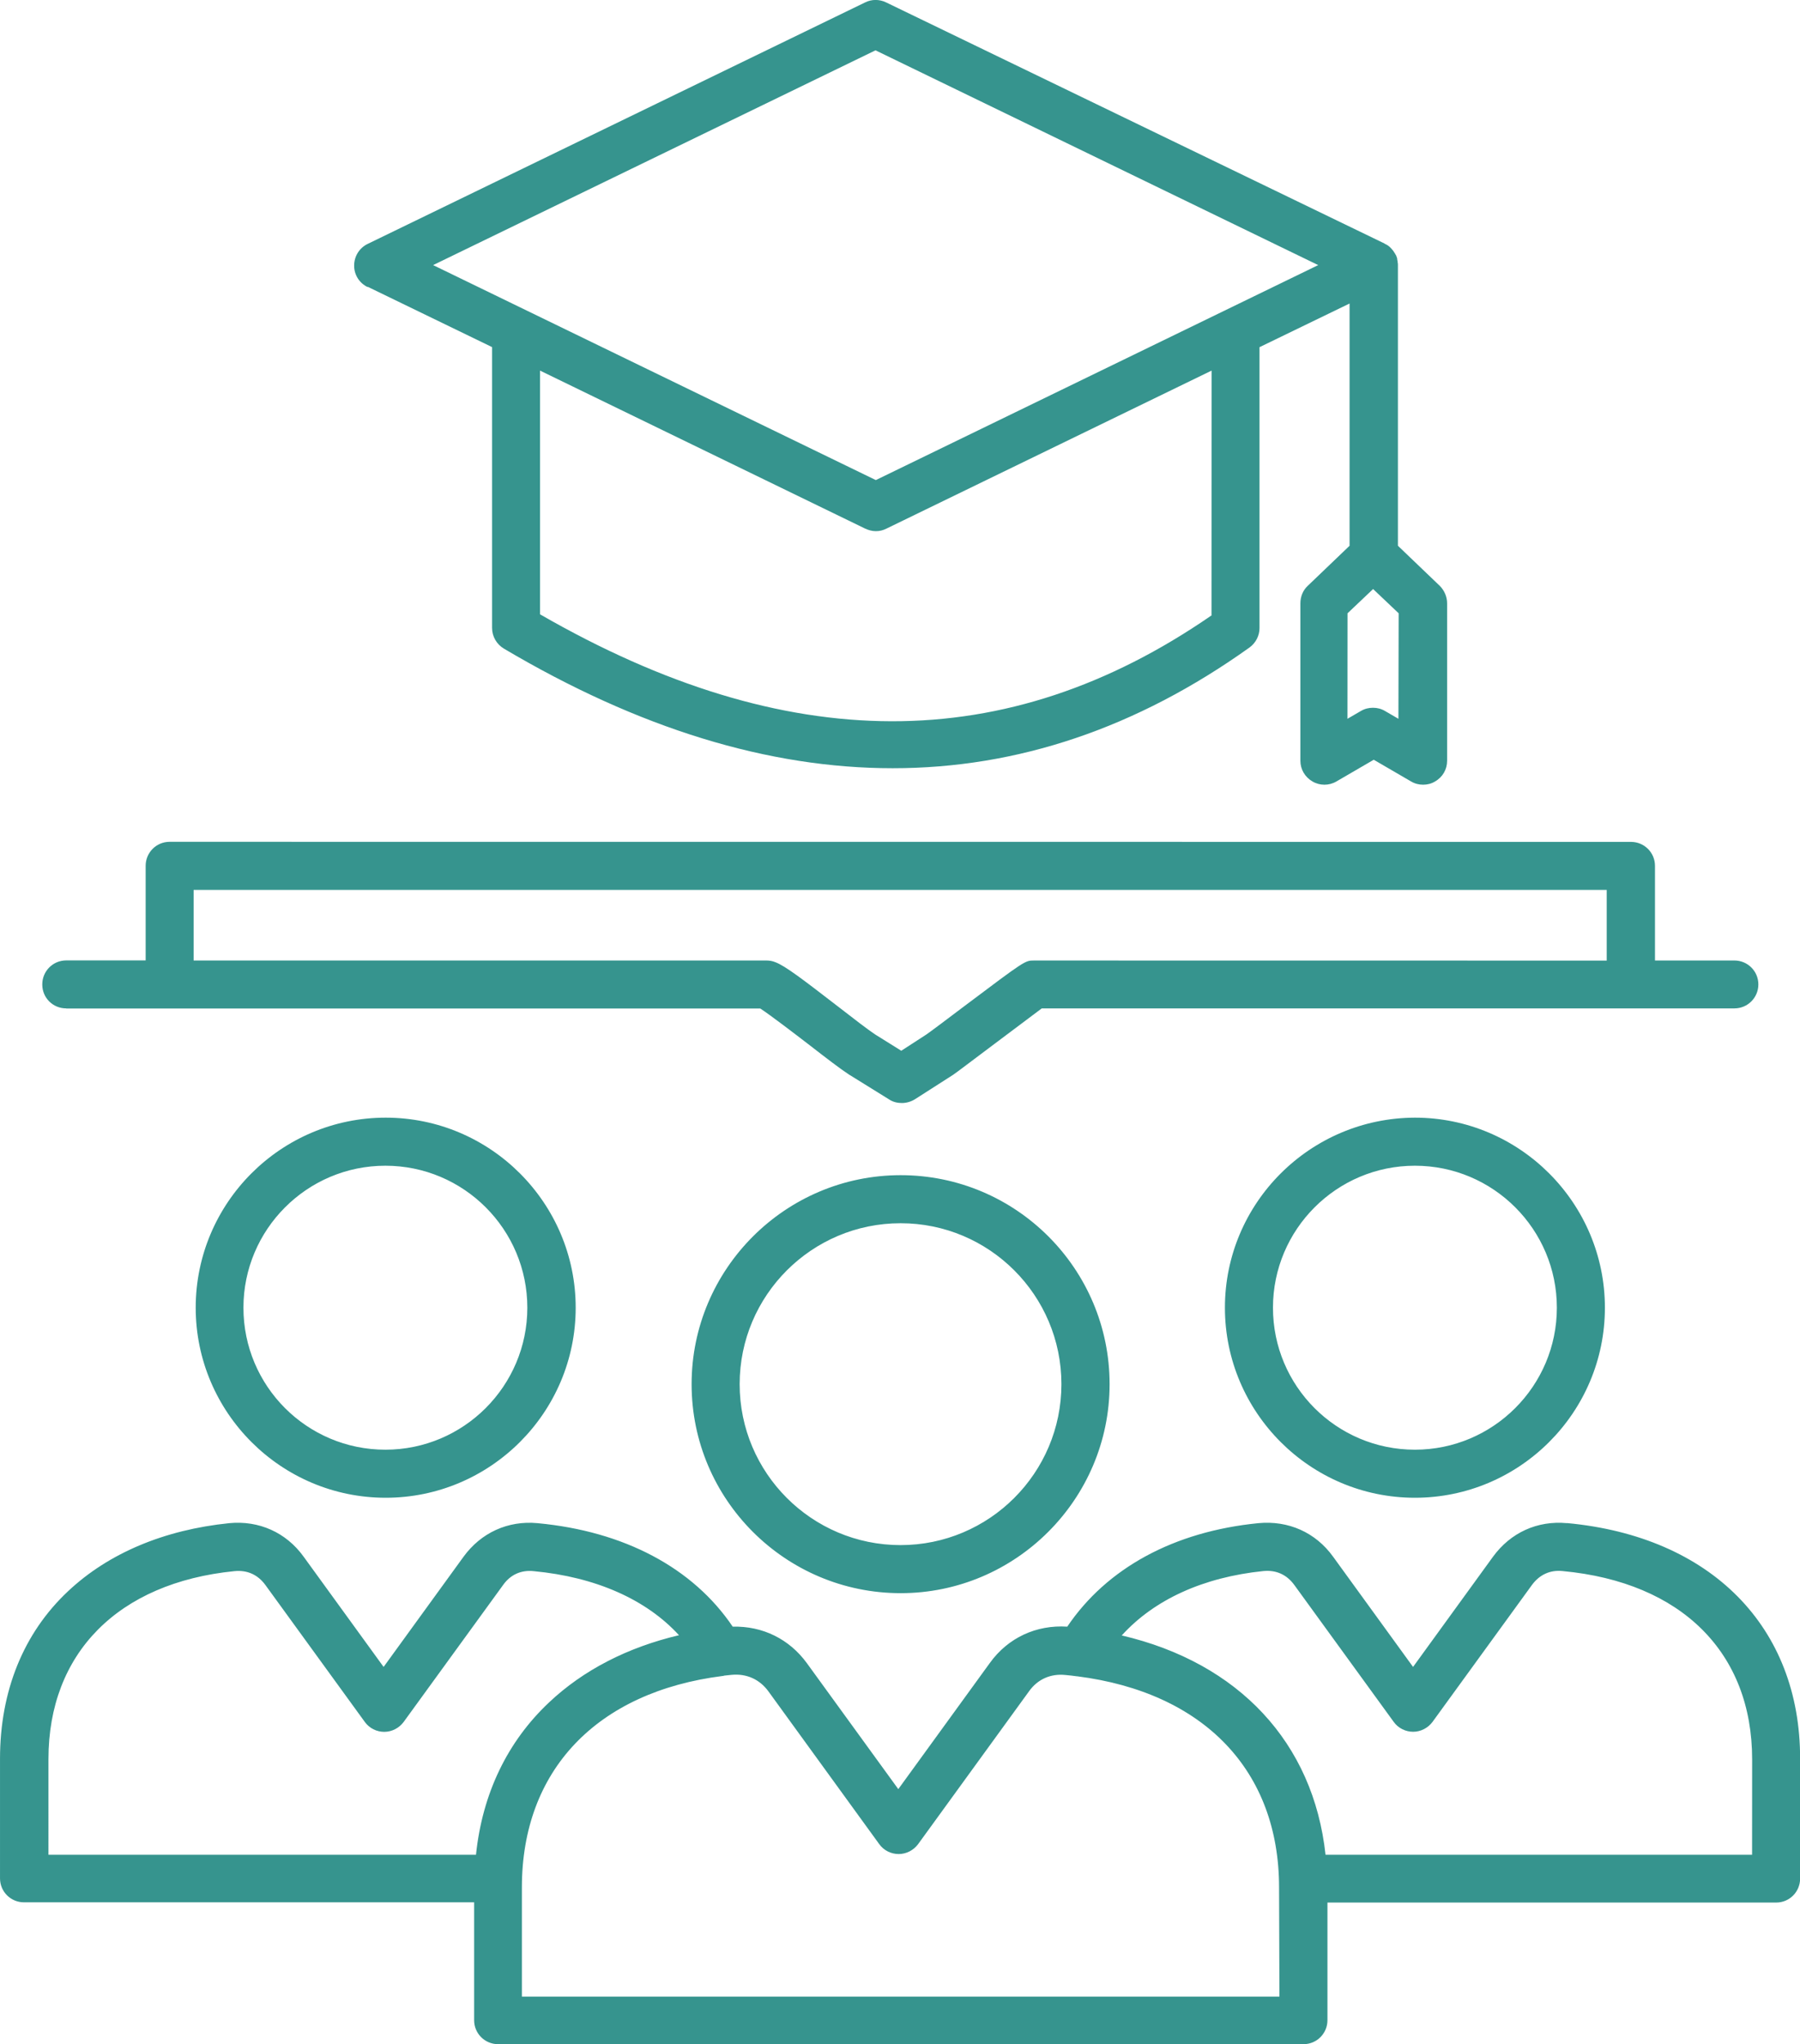
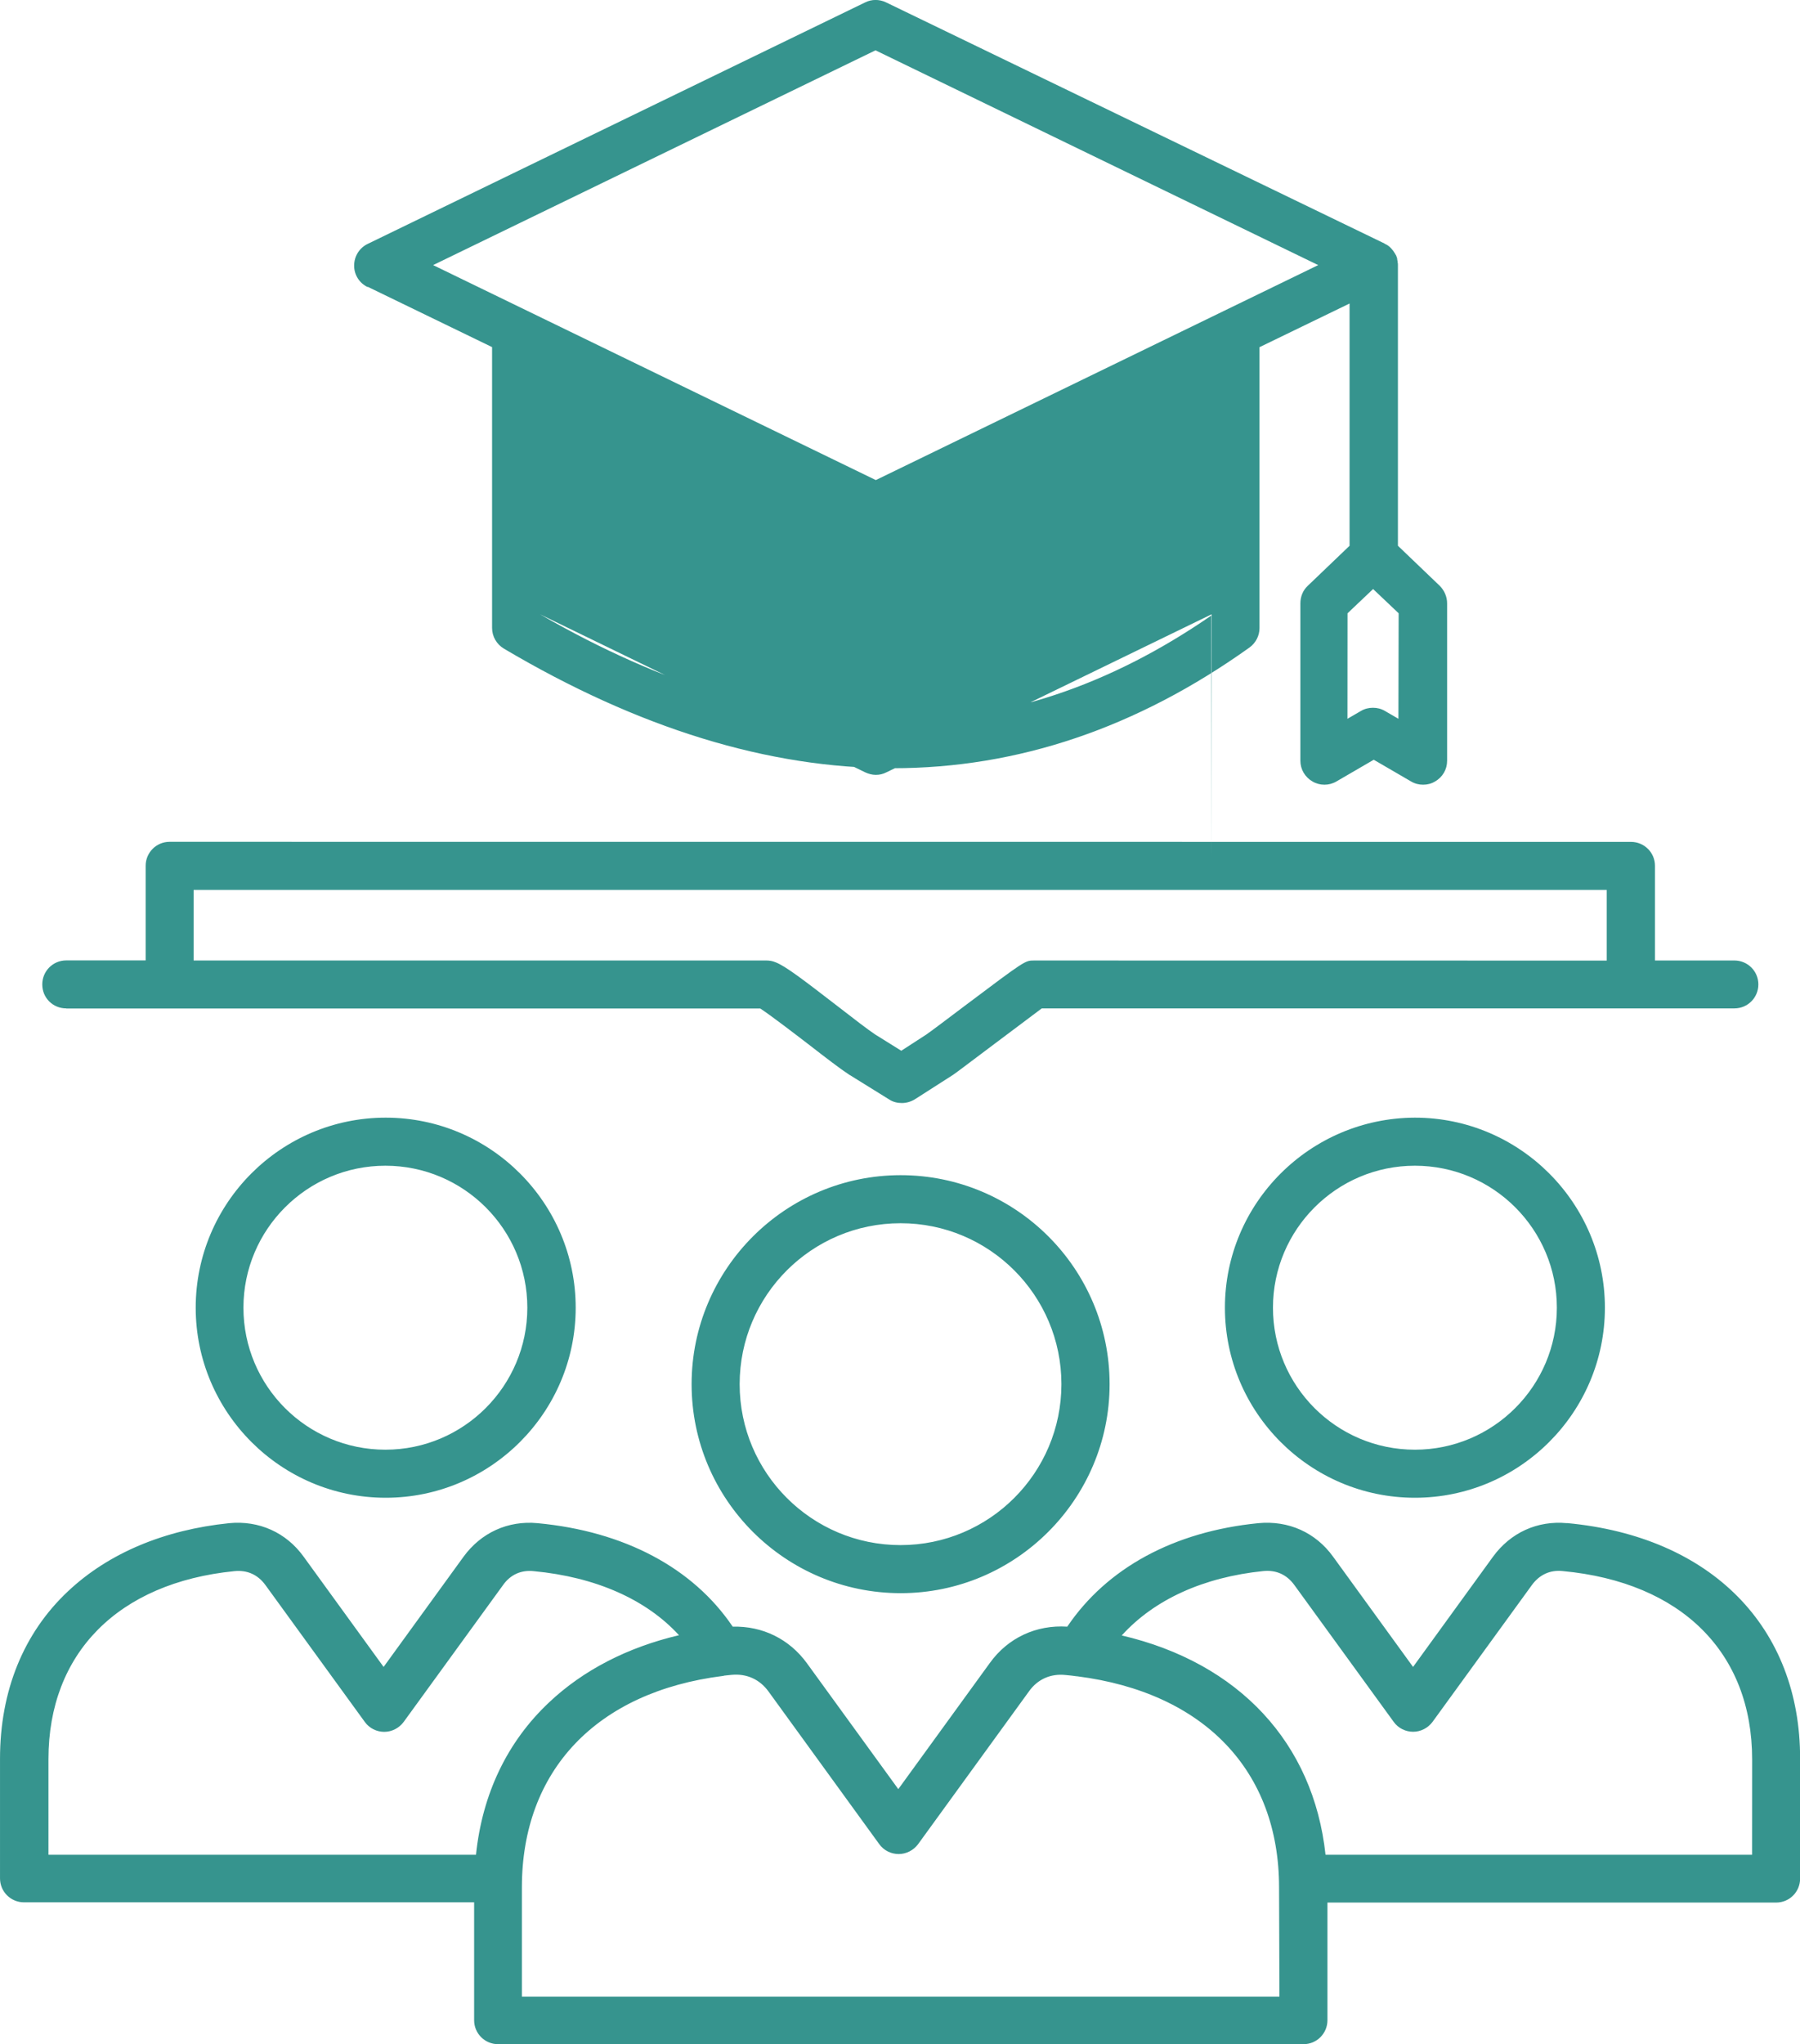
<svg xmlns="http://www.w3.org/2000/svg" version="1.1" viewBox="18.32 12.15 91.34 103.7">
-   <path d="m21.684 63.309h35.215c0.512 0.336 1.73 1.266 2.496 1.855 0.844 0.656 1.574 1.215 2.012 1.5 0.016 0.016 0.023 0.016 0.039 0.023l1.996 1.238c0.191 0.129 0.422 0.18 0.641 0.18 0.23 0 0.461-0.066 0.664-0.191l1.934-1.238c0.016 0 0.016-0.016 0.023-0.016 0.191-0.129 0.91-0.68 2.074-1.551 0.828-0.625 1.906-1.434 2.406-1.805h35.148c0.68 0 1.215-0.551 1.215-1.215 0-0.68-0.551-1.215-1.215-1.215h-4.031v-4.801c0-0.68-0.551-1.215-1.215-1.215l-74.16-0.004c-0.68 0-1.215 0.551-1.215 1.215v4.801h-4.031c-0.68 0-1.215 0.551-1.215 1.215-0.004 0.68 0.535 1.219 1.215 1.219zm6.461-6.016h71.707v3.586l-29.066-0.004c-0.449 0-0.449 0-3.496 2.289-0.828 0.625-1.781 1.344-1.969 1.469l-1.266 0.82-1.328-0.828c-0.371-0.246-1.125-0.828-1.855-1.395-1.844-1.422-2.699-2.074-3.199-2.266-0.156-0.066-0.305-0.09-0.477-0.09h-29.051zm8.836-30.594 6.309 3.059v14.246c0 0.434 0.23 0.828 0.602 1.051 6.836 4.047 13.414 6.066 19.727 6.066 6.336 0 12.379-2.035 18.102-6.121 0.32-0.23 0.512-0.602 0.512-0.984v-14.254l4.57-2.215v12.289l-2.125 2.035c-0.246 0.23-0.371 0.551-0.371 0.887v7.984c0 0.434 0.23 0.828 0.613 1.051 0.371 0.219 0.844 0.219 1.215 0l1.895-1.102 1.895 1.102c0.191 0.113 0.395 0.164 0.613 0.164 0.203 0 0.422-0.051 0.602-0.164 0.387-0.219 0.613-0.613 0.613-1.051v-7.984c0-0.336-0.141-0.656-0.371-0.887l-2.125-2.035v-14.234c0-0.051 0-0.102-0.016-0.156v-0.039c-0.016-0.039-0.016-0.09-0.023-0.129v-0.023c-0.016-0.051-0.039-0.102-0.051-0.141 0-0.016 0-0.016-0.016-0.023-0.016-0.039-0.039-0.074-0.066-0.113 0-0.016-0.016-0.016-0.016-0.023-0.023-0.039-0.051-0.09-0.09-0.129l-0.016-0.016c-0.023-0.039-0.066-0.066-0.09-0.102-0.016-0.016-0.023-0.016-0.023-0.023-0.074-0.066-0.164-0.129-0.254-0.164 0 0-0.016 0-0.016-0.016l-25.297-12.234c-0.336-0.164-0.73-0.164-1.059 0l-25.242 12.25c-0.422 0.203-0.691 0.625-0.691 1.102-0.004 0.465 0.262 0.887 0.684 1.09zm42.801 16.68c-10.395 7.172-21.539 7.141-34.059-0.066v-12.363l16.5 8.016c0.164 0.074 0.344 0.129 0.539 0.129 0.191 0 0.359-0.039 0.539-0.129l16.5-8.016-0.004 12.43zm9.5 5.234-0.68-0.395c-0.191-0.113-0.395-0.164-0.613-0.164s-0.422 0.051-0.613 0.164l-0.68 0.395 0.004-5.352 1.297-1.23 1.297 1.23zm-26.535-33.91 22.465 10.895-22.449 10.906-22.465-10.906zm-34.496 63.785c0 5.309 4.324 9.641 9.641 9.641 5.309 0 9.641-4.324 9.641-9.641 0-5.309-4.324-9.641-9.641-9.641s-9.641 4.328-9.641 9.641zm16.828 0c0 3.969-3.227 7.203-7.203 7.203-3.981 0-7.203-3.227-7.203-7.203 0-3.969 3.227-7.203 7.203-7.203 3.981 0 7.203 3.234 7.203 7.203zm8.336 3.879c0 5.852 4.762 10.602 10.609 10.602 5.836 0 10.602-4.762 10.602-10.602 0-5.852-4.75-10.602-10.602-10.602-5.852 0-10.609 4.762-10.609 10.602zm18.766 0c0 4.504-3.66 8.164-8.164 8.164s-8.164-3.66-8.164-8.164c0-4.504 3.66-8.164 8.164-8.164 4.504-0.004 8.164 3.656 8.164 8.164zm8.297-3.879c0 5.309 4.324 9.641 9.641 9.641 5.309 0 9.641-4.324 9.641-9.641 0-5.309-4.324-9.641-9.641-9.641-5.316 0.016-9.641 4.328-9.641 9.641zm16.844 0c0 3.969-3.227 7.203-7.203 7.203-3.981 0-7.203-3.227-7.203-7.203 0-3.969 3.227-7.203 7.203-7.203 3.981 0 7.203 3.234 7.203 7.203zm0.512 10.93c-1.5-0.141-2.856 0.477-3.75 1.699l-4.059 5.594-4.059-5.594c-0.887-1.23-2.266-1.844-3.789-1.699-4.289 0.422-7.695 2.281-9.699 5.25-1.574-0.102-3.012 0.566-3.93 1.844l-4.644 6.398-4.637-6.387c-0.895-1.23-2.254-1.895-3.766-1.855-2.012-2.981-5.504-4.84-9.906-5.25-1.5-0.141-2.863 0.484-3.75 1.699l-4.059 5.594-4.059-5.594c-0.887-1.23-2.266-1.844-3.773-1.699-3.301 0.336-6.129 1.523-8.18 3.453-2.266 2.125-3.453 5.07-3.453 8.5v6.066c0 0.68 0.551 1.215 1.215 1.215h22.844v5.981c0 0.68 0.551 1.215 1.215 1.215h40.871c0.68 0 1.215-0.551 1.215-1.215v-5.969h22.77c0.68 0 1.215-0.551 1.215-1.215v-6.066c0.016-6.695-4.516-11.289-11.824-11.969zm-77.055 11.969c0-5.375 3.535-8.945 9.434-9.535 0.656-0.066 1.191 0.18 1.574 0.703l5.047 6.949c0.23 0.32 0.602 0.5 0.984 0.5 0.387 0 0.754-0.191 0.984-0.5l5.047-6.949c0.371-0.523 0.91-0.77 1.551-0.703 3.148 0.297 5.711 1.434 7.375 3.25-2.602 0.613-4.852 1.766-6.59 3.406-2.125 1.996-3.391 4.644-3.711 7.731h-21.695zm62.465 12.047h-38.441v-5.539c0-5.941 3.801-9.922 10.199-10.727 0.023 0 0.039 0 0.066-0.016 0.129-0.016 0.246-0.023 0.371-0.039 0.77-0.074 1.434 0.23 1.879 0.844l5.621 7.746c0.23 0.32 0.602 0.5 0.984 0.5 0.387 0 0.754-0.191 0.984-0.5l5.629-7.754c0.434-0.613 1.102-0.91 1.855-0.828 0.191 0.016 0.387 0.039 0.574 0.066h0.023c6.426 0.82 10.238 4.785 10.238 10.715zm23.984-7.195h-21.645c-0.613-5.684-4.406-9.738-10.34-11.125 1.648-1.82 4.137-2.953 7.18-3.266 0.656-0.066 1.191 0.18 1.574 0.703l5.047 6.949c0.23 0.32 0.602 0.5 0.984 0.5 0.387 0 0.754-0.191 0.984-0.5l5.047-6.949c0.387-0.523 0.922-0.77 1.559-0.703 6.031 0.566 9.613 4.137 9.613 9.551z" fill="#36948e" />
+   <path d="m21.684 63.309h35.215c0.512 0.336 1.73 1.266 2.496 1.855 0.844 0.656 1.574 1.215 2.012 1.5 0.016 0.016 0.023 0.016 0.039 0.023l1.996 1.238c0.191 0.129 0.422 0.18 0.641 0.18 0.23 0 0.461-0.066 0.664-0.191l1.934-1.238c0.016 0 0.016-0.016 0.023-0.016 0.191-0.129 0.91-0.68 2.074-1.551 0.828-0.625 1.906-1.434 2.406-1.805h35.148c0.68 0 1.215-0.551 1.215-1.215 0-0.68-0.551-1.215-1.215-1.215h-4.031v-4.801c0-0.68-0.551-1.215-1.215-1.215l-74.16-0.004c-0.68 0-1.215 0.551-1.215 1.215v4.801h-4.031c-0.68 0-1.215 0.551-1.215 1.215-0.004 0.68 0.535 1.219 1.215 1.219zm6.461-6.016h71.707v3.586l-29.066-0.004c-0.449 0-0.449 0-3.496 2.289-0.828 0.625-1.781 1.344-1.969 1.469l-1.266 0.82-1.328-0.828c-0.371-0.246-1.125-0.828-1.855-1.395-1.844-1.422-2.699-2.074-3.199-2.266-0.156-0.066-0.305-0.09-0.477-0.09h-29.051zm8.836-30.594 6.309 3.059v14.246c0 0.434 0.23 0.828 0.602 1.051 6.836 4.047 13.414 6.066 19.727 6.066 6.336 0 12.379-2.035 18.102-6.121 0.32-0.23 0.512-0.602 0.512-0.984v-14.254l4.57-2.215v12.289l-2.125 2.035c-0.246 0.23-0.371 0.551-0.371 0.887v7.984c0 0.434 0.23 0.828 0.613 1.051 0.371 0.219 0.844 0.219 1.215 0l1.895-1.102 1.895 1.102c0.191 0.113 0.395 0.164 0.613 0.164 0.203 0 0.422-0.051 0.602-0.164 0.387-0.219 0.613-0.613 0.613-1.051v-7.984c0-0.336-0.141-0.656-0.371-0.887l-2.125-2.035v-14.234c0-0.051 0-0.102-0.016-0.156v-0.039c-0.016-0.039-0.016-0.09-0.023-0.129v-0.023c-0.016-0.051-0.039-0.102-0.051-0.141 0-0.016 0-0.016-0.016-0.023-0.016-0.039-0.039-0.074-0.066-0.113 0-0.016-0.016-0.016-0.016-0.023-0.023-0.039-0.051-0.09-0.09-0.129l-0.016-0.016c-0.023-0.039-0.066-0.066-0.09-0.102-0.016-0.016-0.023-0.016-0.023-0.023-0.074-0.066-0.164-0.129-0.254-0.164 0 0-0.016 0-0.016-0.016l-25.297-12.234c-0.336-0.164-0.73-0.164-1.059 0l-25.242 12.25c-0.422 0.203-0.691 0.625-0.691 1.102-0.004 0.465 0.262 0.887 0.684 1.09zm42.801 16.68c-10.395 7.172-21.539 7.141-34.059-0.066l16.5 8.016c0.164 0.074 0.344 0.129 0.539 0.129 0.191 0 0.359-0.039 0.539-0.129l16.5-8.016-0.004 12.43zm9.5 5.234-0.68-0.395c-0.191-0.113-0.395-0.164-0.613-0.164s-0.422 0.051-0.613 0.164l-0.68 0.395 0.004-5.352 1.297-1.23 1.297 1.23zm-26.535-33.91 22.465 10.895-22.449 10.906-22.465-10.906zm-34.496 63.785c0 5.309 4.324 9.641 9.641 9.641 5.309 0 9.641-4.324 9.641-9.641 0-5.309-4.324-9.641-9.641-9.641s-9.641 4.328-9.641 9.641zm16.828 0c0 3.969-3.227 7.203-7.203 7.203-3.981 0-7.203-3.227-7.203-7.203 0-3.969 3.227-7.203 7.203-7.203 3.981 0 7.203 3.234 7.203 7.203zm8.336 3.879c0 5.852 4.762 10.602 10.609 10.602 5.836 0 10.602-4.762 10.602-10.602 0-5.852-4.75-10.602-10.602-10.602-5.852 0-10.609 4.762-10.609 10.602zm18.766 0c0 4.504-3.66 8.164-8.164 8.164s-8.164-3.66-8.164-8.164c0-4.504 3.66-8.164 8.164-8.164 4.504-0.004 8.164 3.656 8.164 8.164zm8.297-3.879c0 5.309 4.324 9.641 9.641 9.641 5.309 0 9.641-4.324 9.641-9.641 0-5.309-4.324-9.641-9.641-9.641-5.316 0.016-9.641 4.328-9.641 9.641zm16.844 0c0 3.969-3.227 7.203-7.203 7.203-3.981 0-7.203-3.227-7.203-7.203 0-3.969 3.227-7.203 7.203-7.203 3.981 0 7.203 3.234 7.203 7.203zm0.512 10.93c-1.5-0.141-2.856 0.477-3.75 1.699l-4.059 5.594-4.059-5.594c-0.887-1.23-2.266-1.844-3.789-1.699-4.289 0.422-7.695 2.281-9.699 5.25-1.574-0.102-3.012 0.566-3.93 1.844l-4.644 6.398-4.637-6.387c-0.895-1.23-2.254-1.895-3.766-1.855-2.012-2.981-5.504-4.84-9.906-5.25-1.5-0.141-2.863 0.484-3.75 1.699l-4.059 5.594-4.059-5.594c-0.887-1.23-2.266-1.844-3.773-1.699-3.301 0.336-6.129 1.523-8.18 3.453-2.266 2.125-3.453 5.07-3.453 8.5v6.066c0 0.68 0.551 1.215 1.215 1.215h22.844v5.981c0 0.68 0.551 1.215 1.215 1.215h40.871c0.68 0 1.215-0.551 1.215-1.215v-5.969h22.77c0.68 0 1.215-0.551 1.215-1.215v-6.066c0.016-6.695-4.516-11.289-11.824-11.969zm-77.055 11.969c0-5.375 3.535-8.945 9.434-9.535 0.656-0.066 1.191 0.18 1.574 0.703l5.047 6.949c0.23 0.32 0.602 0.5 0.984 0.5 0.387 0 0.754-0.191 0.984-0.5l5.047-6.949c0.371-0.523 0.91-0.77 1.551-0.703 3.148 0.297 5.711 1.434 7.375 3.25-2.602 0.613-4.852 1.766-6.59 3.406-2.125 1.996-3.391 4.644-3.711 7.731h-21.695zm62.465 12.047h-38.441v-5.539c0-5.941 3.801-9.922 10.199-10.727 0.023 0 0.039 0 0.066-0.016 0.129-0.016 0.246-0.023 0.371-0.039 0.77-0.074 1.434 0.23 1.879 0.844l5.621 7.746c0.23 0.32 0.602 0.5 0.984 0.5 0.387 0 0.754-0.191 0.984-0.5l5.629-7.754c0.434-0.613 1.102-0.91 1.855-0.828 0.191 0.016 0.387 0.039 0.574 0.066h0.023c6.426 0.82 10.238 4.785 10.238 10.715zm23.984-7.195h-21.645c-0.613-5.684-4.406-9.738-10.34-11.125 1.648-1.82 4.137-2.953 7.18-3.266 0.656-0.066 1.191 0.18 1.574 0.703l5.047 6.949c0.23 0.32 0.602 0.5 0.984 0.5 0.387 0 0.754-0.191 0.984-0.5l5.047-6.949c0.387-0.523 0.922-0.77 1.559-0.703 6.031 0.566 9.613 4.137 9.613 9.551z" fill="#36948e" />
</svg>